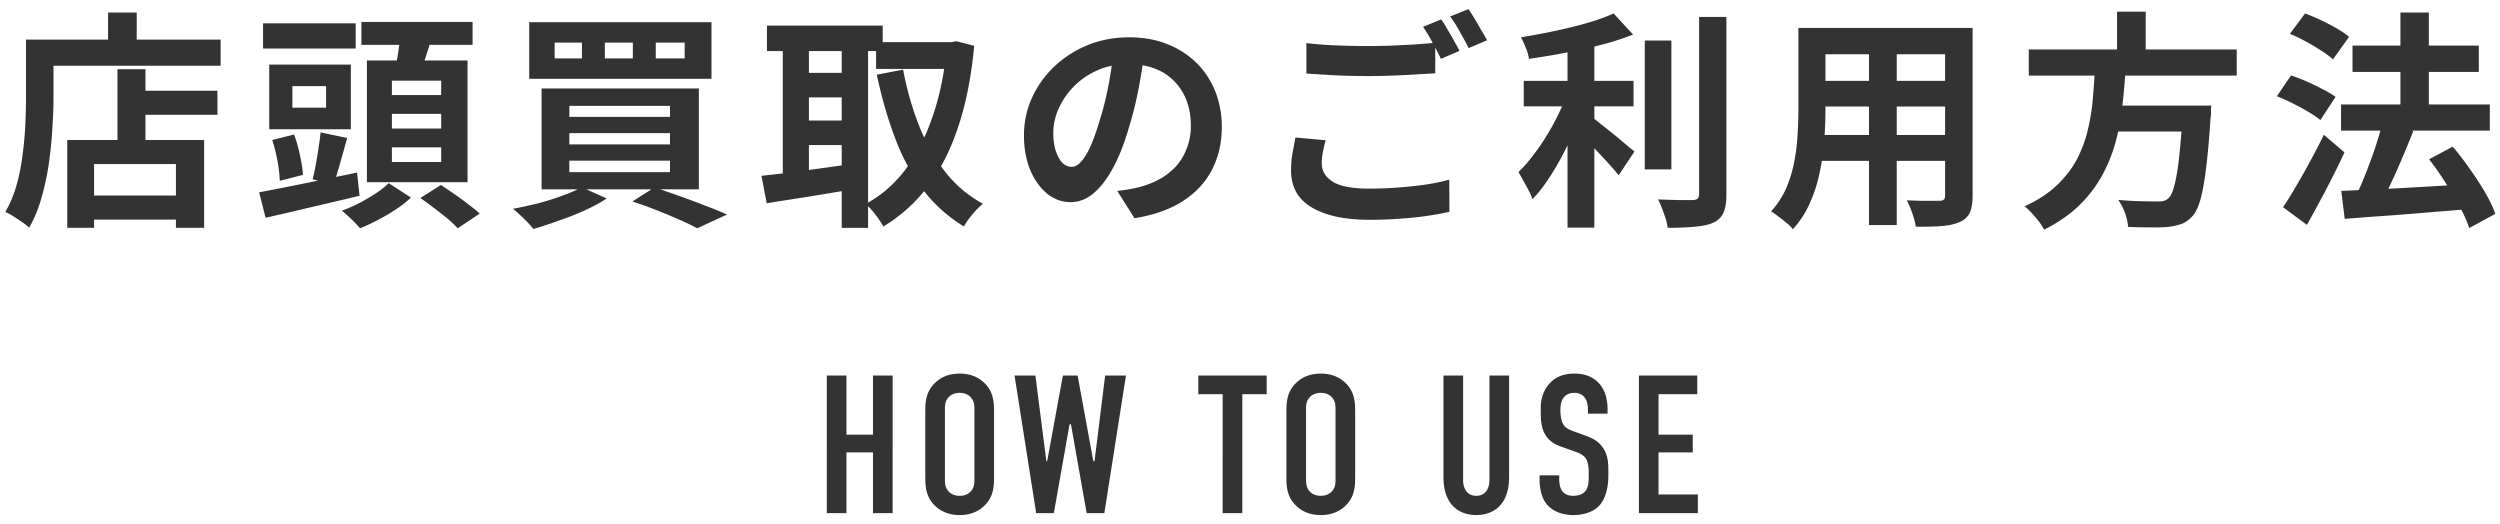
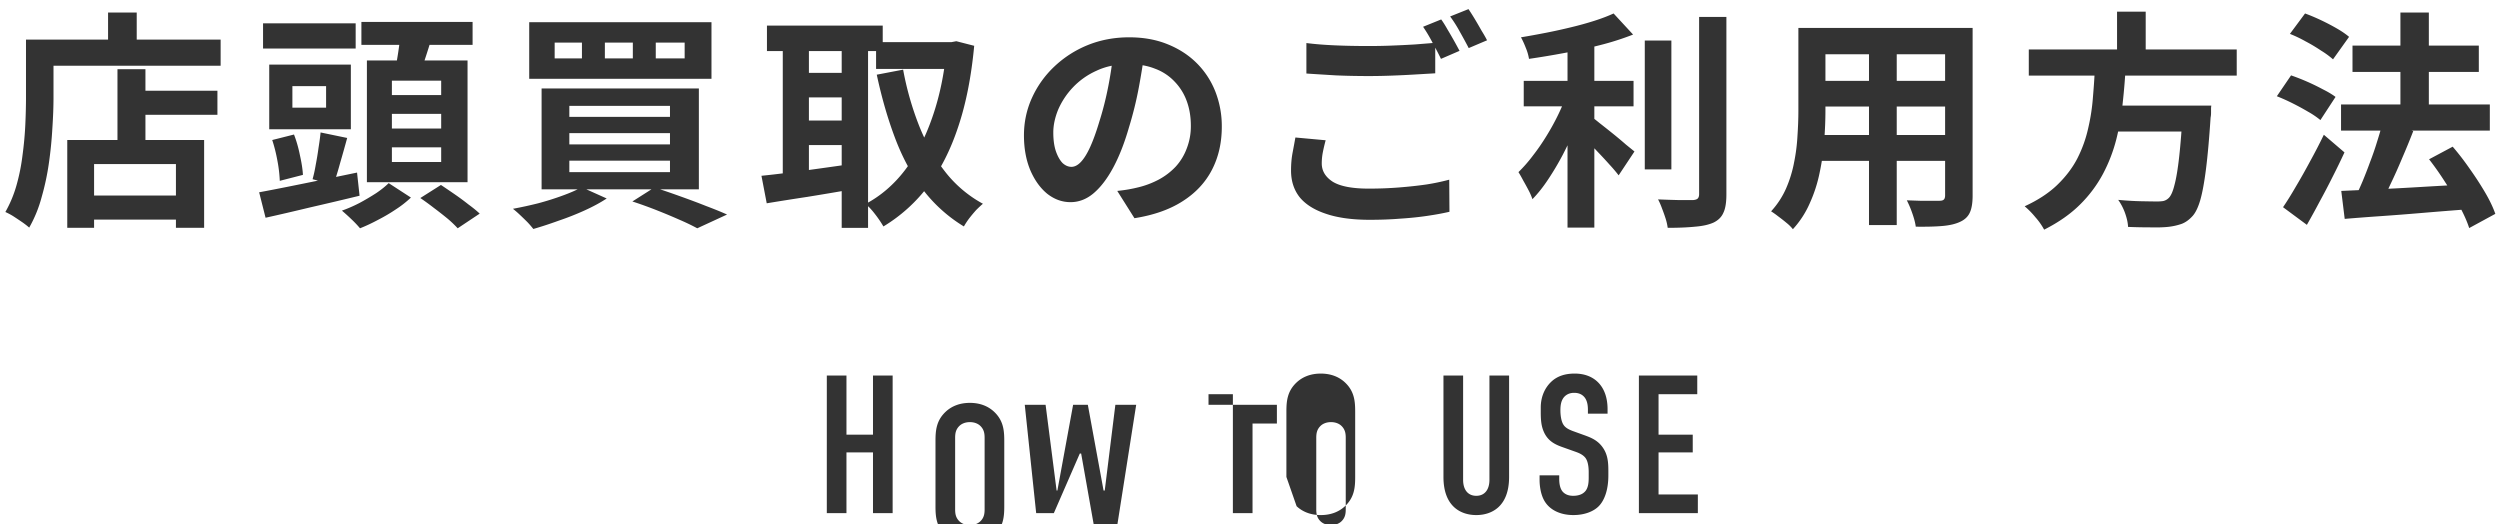
<svg xmlns="http://www.w3.org/2000/svg" width="229" height="48" fill="none">
-   <path fill="#333" d="M214.439 9.571h13.629v2.394h-13.629zm1.05-5.397h11.571v2.415h-11.571zm4.389-3.024h2.604v10.164h-2.604zm-5.418 16.338 3.255-.147q1.869-.084 3.948-.21 2.1-.126 4.179-.231l-.021 2.289q-1.953.147-3.948.315-1.974.168-3.801.294-1.806.126-3.297.252zm8.043-2.898 2.163-1.155q.798.924 1.554 2.016.777 1.092 1.407 2.163t.945 1.974l-2.394 1.302q-.273-.861-.861-1.953a32 32 0 0 0-1.323-2.226q-.735-1.155-1.491-2.121m-4.263-3.318 2.814.735a66 66 0 0 1-1.008 2.457q-.525 1.26-1.071 2.394a34 34 0 0 1-1.008 2.016l-2.247-.735q.336-.693.693-1.533.357-.861.693-1.785a26 26 0 0 0 .63-1.827q.294-.924.504-1.722m-8.484-8.169 1.386-1.869q.693.252 1.449.609t1.449.756 1.134.777l-1.47 2.058a8 8 0 0 0-1.092-.798 15 15 0 0 0-1.407-.84 12 12 0 0 0-1.449-.693m-1.197 5.712 1.302-1.911a20 20 0 0 1 2.919 1.281q.714.357 1.155.693l-1.386 2.121a7.6 7.6 0 0 0-1.113-.756 23 23 0 0 0-1.428-.777 18 18 0 0 0-1.449-.651m.567 10.164q.546-.798 1.176-1.89.651-1.092 1.302-2.31.672-1.218 1.26-2.436l1.89 1.617a65 65 0 0 1-1.092 2.247q-.567 1.134-1.176 2.247a74 74 0 0 1-1.176 2.142zM185.837 4.531h19.047v2.394h-19.047zm7.014 5.145h8.043v2.373h-8.043zm7.098 0h2.604l-.021.21v.441q0 .252-.042.441-.189 2.877-.42 4.704t-.525 2.856q-.294 1.008-.714 1.47-.483.525-1.008.714a5.6 5.6 0 0 1-1.26.273q-.609.063-1.596.042-.987 0-2.037-.042-.021-.546-.273-1.26a5 5 0 0 0-.63-1.218q1.092.105 2.1.126t1.449.021q.357 0 .588-.042.252-.063.441-.231.336-.273.567-1.197.252-.924.441-2.625t.336-4.305zm-8.043-3.717h2.814a58 58 0 0 1-.273 3.402 23.4 23.4 0 0 1-.588 3.381 14.3 14.3 0 0 1-1.218 3.171 11.7 11.7 0 0 1-2.1 2.814q-1.302 1.302-3.297 2.31a6 6 0 0 0-.798-1.134 7.5 7.5 0 0 0-.987-1.008q1.827-.84 2.982-1.953 1.176-1.134 1.848-2.436.672-1.323.987-2.751.336-1.428.441-2.898.126-1.47.189-2.898m2.016-4.893h2.625v4.41h-2.625zm-27.741 1.491h12.873v2.415h-12.873zm0 4.851h12.915V9.76h-12.915zm-.042 4.956h13.041v2.373h-13.041zm-1.407-9.807h2.478v7.56q0 1.239-.105 2.709t-.42 2.961q-.294 1.47-.903 2.814a8.6 8.6 0 0 1-1.554 2.394 3.6 3.6 0 0 0-.567-.567q-.378-.315-.777-.609a8 8 0 0 0-.651-.462 7.7 7.7 0 0 0 1.365-2.079q.504-1.155.735-2.373.252-1.239.315-2.457.084-1.239.084-2.352zm13.44 0h2.52v15.351q0 1.008-.252 1.554-.252.567-.903.861-.63.294-1.617.378t-2.436.063q-.063-.504-.315-1.218a9 9 0 0 0-.504-1.197l1.218.042h1.764q.294 0 .399-.105.126-.105.126-.399zm-6.972.966h2.541v17.094H171.2zm-31.626 3.885h10.059v2.331h-10.059zm11.088-3.696h2.436v11.802h-2.436zm-7.077-.483h2.457v17.619h-2.457zm12.054-1.68h2.499v16.254q0 1.113-.273 1.68-.252.588-.903.903-.651.294-1.701.378-1.05.105-2.499.105a5 5 0 0 0-.189-.84q-.147-.462-.336-.945a6.5 6.5 0 0 0-.357-.819q1.029.042 1.953.063h1.239q.294-.021.42-.126.147-.126.147-.42zm-7.833-.315 1.785 1.932a25 25 0 0 1-2.94.945q-1.617.42-3.318.735-1.68.315-3.276.546a4.4 4.4 0 0 0-.294-1.008 8 8 0 0 0-.441-.966 82 82 0 0 0 2.31-.42 50 50 0 0 0 2.289-.504 30 30 0 0 0 2.121-.588q.987-.315 1.764-.672M143.564 8.5l1.701.756a32 32 0 0 1-.945 2.436q-.525 1.239-1.155 2.457-.63 1.197-1.344 2.268-.693 1.05-1.449 1.827a5.6 5.6 0 0 0-.357-.819 28 28 0 0 0-.483-.882 12 12 0 0 0-.441-.777 13 13 0 0 0 1.323-1.512q.672-.861 1.26-1.827.609-.987 1.092-1.995t.798-1.932m2.121 2.121q.294.21.861.672.567.441 1.218.966t1.176.987l.777.63-1.449 2.184a14 14 0 0 0-.84-.987 39 39 0 0 0-1.071-1.155 27 27 0 0 0-1.071-1.092 24 24 0 0 0-.924-.882zm-26.019-6.678q1.155.147 2.604.21t3.108.063q1.05 0 2.142-.042a94 94 0 0 0 2.121-.105l1.827-.147v2.793l-1.785.105q-1.029.063-2.163.105-1.113.042-2.121.042-1.638 0-3.045-.063-1.407-.084-2.688-.168zm1.764 8.904a17 17 0 0 0-.252 1.071q-.105.525-.105 1.05 0 1.029 1.008 1.68 1.029.63 3.297.63 1.428 0 2.751-.105 1.344-.105 2.52-.273a20 20 0 0 0 2.1-.441l.021 2.94q-.903.21-2.058.378-1.134.168-2.457.252-1.302.105-2.772.105-2.415 0-4.011-.546-1.596-.525-2.415-1.512-.798-1.008-.798-2.457 0-.903.147-1.659.147-.777.252-1.365zM132.014 1.78q.273.378.567.903a41 41 0 0 1 1.113 1.974l-1.701.735q-.315-.651-.777-1.491a14 14 0 0 0-.861-1.449zm2.499-.945q.273.399.588.924t.609 1.05q.315.504.504.882l-1.68.714q-.336-.651-.798-1.47a12 12 0 0 0-.903-1.428zm-29.652 3.78a65 65 0 0 1-.546 3.402 33 33 0 0 1-.903 3.654q-.609 2.121-1.428 3.654t-1.806 2.373q-.966.819-2.121.819t-2.142-.777q-.966-.798-1.554-2.184-.567-1.386-.567-3.15 0-1.827.735-3.444a9.1 9.1 0 0 1 2.037-2.856 9.8 9.8 0 0 1 3.066-1.974q1.764-.714 3.801-.714 1.953 0 3.507.63 1.575.63 2.688 1.743a7.6 7.6 0 0 1 1.701 2.604 8.7 8.7 0 0 1 .588 3.213q0 2.205-.903 3.948t-2.688 2.877q-1.764 1.134-4.41 1.554l-1.575-2.499q.609-.063 1.071-.147t.882-.189a8 8 0 0 0 1.869-.714 6.1 6.1 0 0 0 1.533-1.176 5.1 5.1 0 0 0 1.008-1.659 5.6 5.6 0 0 0 .378-2.079q0-1.239-.378-2.268a5 5 0 0 0-1.113-1.785 4.7 4.7 0 0 0-1.785-1.176q-1.05-.42-2.415-.42-1.68 0-2.961.609a6.8 6.8 0 0 0-2.163 1.533 7 7 0 0 0-1.344 2.037q-.441 1.092-.441 2.079 0 1.05.252 1.764.252.693.609 1.05.378.336.798.336.441 0 .861-.441.441-.462.861-1.386t.84-2.331q.483-1.512.819-3.234t.483-3.36zm-24.612-.756h7.161v2.457h-7.161zm-9.996-1.512h10.605v2.331H70.253zm2.772 4.326h5.04V8.92h-5.04zm0 4.368h5.04v2.247h-5.04zm13.692-7.182h.441l.441-.084 1.638.42q-.399 4.263-1.47 7.434-1.05 3.171-2.751 5.418a14.5 14.5 0 0 1-4.095 3.696 10 10 0 0 0-.756-1.113q-.462-.609-.882-.945 2.1-1.113 3.633-3.129 1.533-2.037 2.499-4.851.987-2.835 1.302-6.3zm-3.99 2.52a27.6 27.6 0 0 0 1.449 5.103q.945 2.394 2.394 4.242a11.1 11.1 0 0 0 3.465 2.94q-.273.231-.63.588-.336.378-.63.756a7 7 0 0 0-.483.735 13.6 13.6 0 0 1-3.759-3.381Q83 15.325 81.992 12.658t-1.68-5.817zM71.702 3.292h2.394v13.734h-2.394zm5.397 0h2.415V20.87h-2.415zm-7.35 12.81q1.05-.105 2.373-.273 1.344-.168 2.835-.378 1.512-.21 2.982-.42l.126 2.31q-2.037.357-4.116.693-2.079.315-3.717.588zM60.068 3.901V5.35h2.646V3.901zm-4.662 0V5.35h2.562V3.901zm-4.599 0V5.35h2.499V3.901zm-2.331-1.869h16.695v5.187H48.476zm3.675 10.164v1.029h9.219v-1.029zm0 2.52v1.05h9.219v-1.05zm0-5.019v1.008h9.219V9.697zM49.61 8.101h14.406v9.24H49.61zm8.316 10.353 2.016-1.281q1.176.378 2.394.819 1.239.441 2.352.882 1.113.42 1.911.777l-2.73 1.26a20 20 0 0 0-1.617-.777q-.945-.42-2.058-.861a40 40 0 0 0-2.268-.819m-4.641-1.302 2.289 1.029q-.861.567-2.016 1.092t-2.394.945q-1.218.441-2.31.756a9 9 0 0 0-.546-.63 32 32 0 0 0-.693-.672 9 9 0 0 0-.63-.546 38 38 0 0 0 2.31-.504q1.176-.315 2.205-.693 1.05-.378 1.785-.777M24.095 2.137h8.484v2.31h-8.484zm2.688 5.754v1.974h3.087V7.891zm-2.121-1.974h7.476v5.922h-7.476zm4.704 6.216 2.436.504q-.315 1.155-.651 2.31-.315 1.155-.609 1.974l-1.911-.504q.168-.588.294-1.344.147-.756.252-1.533.126-.777.189-1.407m-4.431.693 1.995-.504q.336.861.546 1.911.231 1.029.273 1.785l-2.121.546a12.4 12.4 0 0 0-.21-1.806q-.189-1.05-.483-1.932m-1.197 4.788q1.134-.21 2.604-.504t3.108-.63 3.255-.672l.231 2.121Q30.689 18.475 28.4 19q-2.268.546-4.074.945zm9.366-15.603h10.185v2.1H33.104zm2.793 8.421v1.344h4.515v-1.344zm0 3.066v1.344h4.515v-1.344zm0-6.111V8.71h4.515V7.387zm-2.289-1.848h9.219V16.69h-9.219zm3.066-2.373 2.856.336a63 63 0 0 1-.609 1.932q-.315.945-.567 1.617l-2.205-.42q.126-.504.21-1.113.105-.609.189-1.218t.126-1.134m-1.071 13.608 2.037 1.323a9.5 9.5 0 0 1-1.365 1.071q-.777.525-1.638.966-.861.462-1.659.777a10 10 0 0 0-.777-.819 19 19 0 0 0-.882-.798q.777-.273 1.596-.693a22 22 0 0 0 1.533-.903q.714-.483 1.155-.924m2.898 1.365 1.89-1.197q.567.378 1.239.84t1.281.945q.63.462 1.029.84l-2.016 1.344a10 10 0 0 0-.924-.882 36 36 0 0 0-1.26-.987 25 25 0 0 0-1.239-.903M11.978 8.311h7.938v2.205h-7.938zm-4.494 9.597h9.87v2.205h-9.87zM10.76 6.337h2.562v7.791H10.76zm-4.599 6.489h12.537v8.043h-2.583v-5.838H8.618v5.838H6.161zM9.899 1.15h2.625v3.843H9.899zm-6.3 2.478H20.21v2.394H3.599zm-1.218 0h2.52V8.92q0 1.281-.105 2.835a37 37 0 0 1-.315 3.171 23 23 0 0 1-.672 3.15 11.7 11.7 0 0 1-1.134 2.772 7 7 0 0 0-.651-.504 42 42 0 0 0-.819-.546 6 6 0 0 0-.714-.378 11 11 0 0 0 1.029-2.478q.378-1.344.546-2.751.189-1.407.252-2.751.063-1.365.063-2.52zM150.123 47V34.4h5.346v1.71h-3.546v3.708h3.132v1.62h-3.132v3.852h3.6V47zm-4.67-9.108v-.342c0-.27-.018-.792-.306-1.152-.162-.198-.432-.414-.954-.414-.252 0-.594.054-.882.342-.342.36-.378.864-.378 1.278 0 .342.054.972.288 1.314.198.306.558.45.828.558l1.098.396c.54.198 1.17.432 1.638 1.08.486.666.54 1.386.54 2.178v.432c0 1.278-.342 2.25-.864 2.79-.468.486-1.296.828-2.34.828-1.278 0-2.106-.522-2.52-1.098-.576-.774-.576-1.962-.576-2.124v-.414h1.8v.342c0 .288.036.792.288 1.116.306.378.756.414.99.414.684 0 .99-.27 1.134-.45.27-.342.288-.864.288-1.242v-.468c0-.432-.054-.972-.288-1.296s-.666-.486-.864-.558l-1.314-.468c-.648-.234-1.296-.558-1.656-1.404-.252-.576-.27-1.206-.27-1.836v-.36c0-1.044.414-1.836.936-2.34.594-.576 1.35-.774 2.178-.774 1.8 0 3.006 1.17 3.006 3.258v.414zM132.221 34.4h1.8v9.558c0 .864.414 1.458 1.206 1.458s1.206-.594 1.206-1.458V34.4h1.8v9.288c0 2.772-1.656 3.492-3.006 3.492s-3.006-.72-3.006-3.492zm-14.387 9.288v-5.976c0-.954.072-1.872.936-2.682.54-.504 1.278-.81 2.214-.81s1.674.306 2.214.81c.864.81.936 1.728.936 2.682v5.976c0 .954-.072 1.872-.936 2.682-.54.504-1.278.81-2.214.81s-1.674-.306-2.214-.81c-.864-.81-.936-1.728-.936-2.682m4.5.27v-6.516c0-.378-.036-.756-.378-1.098-.198-.198-.522-.36-.972-.36s-.774.162-.972.36c-.342.342-.378.72-.378 1.098v6.516c0 .378.036.756.378 1.098.198.198.522.36.972.36s.774-.162.972-.36c.342-.342.378-.72.378-1.098m-12.57-9.558h6.264v1.71h-2.232V47h-1.8V36.11h-2.232zm-16.831 0h1.908l1.008 7.848h.072l1.44-7.848h1.35l1.44 7.848h.108l.972-7.848h1.908l-1.98 12.6h-1.62l-1.44-8.136h-.126L96.533 47h-1.62zm-8.178 9.288v-5.976c0-.954.072-1.872.936-2.682.54-.504 1.278-.81 2.214-.81s1.674.306 2.214.81c.864.81.936 1.728.936 2.682v5.976c0 .954-.072 1.872-.936 2.682-.54.504-1.278.81-2.214.81s-1.674-.306-2.214-.81c-.864-.81-.936-1.728-.936-2.682m4.5.27v-6.516c0-.378-.036-.756-.378-1.098-.198-.198-.522-.36-.972-.36s-.774.162-.972.36c-.342.342-.378.72-.378 1.098v6.516c0 .378.036.756.378 1.098.198.198.522.36.972.36s.774-.162.972-.36c.342-.342.378-.72.378-1.098M75.736 34.4h1.8v5.418h2.43V34.4h1.8V47h-1.8v-5.562h-2.43V47h-1.8z" />
+   <path fill="#333" d="M214.439 9.571h13.629v2.394h-13.629zm1.05-5.397h11.571v2.415h-11.571zm4.389-3.024h2.604v10.164h-2.604zm-5.418 16.338 3.255-.147q1.869-.084 3.948-.21 2.1-.126 4.179-.231l-.021 2.289q-1.953.147-3.948.315-1.974.168-3.801.294-1.806.126-3.297.252zm8.043-2.898 2.163-1.155q.798.924 1.554 2.016.777 1.092 1.407 2.163t.945 1.974l-2.394 1.302q-.273-.861-.861-1.953a32 32 0 0 0-1.323-2.226q-.735-1.155-1.491-2.121m-4.263-3.318 2.814.735a66 66 0 0 1-1.008 2.457q-.525 1.26-1.071 2.394a34 34 0 0 1-1.008 2.016l-2.247-.735q.336-.693.693-1.533.357-.861.693-1.785a26 26 0 0 0 .63-1.827q.294-.924.504-1.722m-8.484-8.169 1.386-1.869q.693.252 1.449.609t1.449.756 1.134.777l-1.47 2.058a8 8 0 0 0-1.092-.798 15 15 0 0 0-1.407-.84 12 12 0 0 0-1.449-.693m-1.197 5.712 1.302-1.911a20 20 0 0 1 2.919 1.281q.714.357 1.155.693l-1.386 2.121a7.6 7.6 0 0 0-1.113-.756 23 23 0 0 0-1.428-.777 18 18 0 0 0-1.449-.651m.567 10.164q.546-.798 1.176-1.89.651-1.092 1.302-2.31.672-1.218 1.26-2.436l1.89 1.617a65 65 0 0 1-1.092 2.247q-.567 1.134-1.176 2.247a74 74 0 0 1-1.176 2.142zM185.837 4.531h19.047v2.394h-19.047zm7.014 5.145h8.043v2.373h-8.043zm7.098 0h2.604l-.021.21v.441q0 .252-.042.441-.189 2.877-.42 4.704t-.525 2.856q-.294 1.008-.714 1.47-.483.525-1.008.714a5.6 5.6 0 0 1-1.26.273q-.609.063-1.596.042-.987 0-2.037-.042-.021-.546-.273-1.26a5 5 0 0 0-.63-1.218q1.092.105 2.1.126t1.449.021q.357 0 .588-.042.252-.063.441-.231.336-.273.567-1.197.252-.924.441-2.625t.336-4.305zm-8.043-3.717h2.814a58 58 0 0 1-.273 3.402 23.4 23.4 0 0 1-.588 3.381 14.3 14.3 0 0 1-1.218 3.171 11.7 11.7 0 0 1-2.1 2.814q-1.302 1.302-3.297 2.31a6 6 0 0 0-.798-1.134 7.5 7.5 0 0 0-.987-1.008q1.827-.84 2.982-1.953 1.176-1.134 1.848-2.436.672-1.323.987-2.751.336-1.428.441-2.898.126-1.47.189-2.898m2.016-4.893h2.625v4.41h-2.625zm-27.741 1.491h12.873v2.415h-12.873zm0 4.851h12.915V9.76h-12.915zm-.042 4.956h13.041v2.373h-13.041zm-1.407-9.807h2.478v7.56q0 1.239-.105 2.709t-.42 2.961q-.294 1.47-.903 2.814a8.6 8.6 0 0 1-1.554 2.394 3.6 3.6 0 0 0-.567-.567q-.378-.315-.777-.609a8 8 0 0 0-.651-.462 7.7 7.7 0 0 0 1.365-2.079q.504-1.155.735-2.373.252-1.239.315-2.457.084-1.239.084-2.352zm13.44 0h2.52v15.351q0 1.008-.252 1.554-.252.567-.903.861-.63.294-1.617.378t-2.436.063q-.063-.504-.315-1.218a9 9 0 0 0-.504-1.197l1.218.042h1.764q.294 0 .399-.105.126-.105.126-.399zm-6.972.966h2.541v17.094H171.2zm-31.626 3.885h10.059v2.331h-10.059zm11.088-3.696h2.436v11.802h-2.436zm-7.077-.483h2.457v17.619h-2.457zm12.054-1.68h2.499v16.254q0 1.113-.273 1.68-.252.588-.903.903-.651.294-1.701.378-1.05.105-2.499.105a5 5 0 0 0-.189-.84q-.147-.462-.336-.945a6.5 6.5 0 0 0-.357-.819q1.029.042 1.953.063h1.239q.294-.021.42-.126.147-.126.147-.42zm-7.833-.315 1.785 1.932a25 25 0 0 1-2.94.945q-1.617.42-3.318.735-1.68.315-3.276.546a4.4 4.4 0 0 0-.294-1.008 8 8 0 0 0-.441-.966 82 82 0 0 0 2.31-.42 50 50 0 0 0 2.289-.504 30 30 0 0 0 2.121-.588q.987-.315 1.764-.672M143.564 8.5l1.701.756a32 32 0 0 1-.945 2.436q-.525 1.239-1.155 2.457-.63 1.197-1.344 2.268-.693 1.05-1.449 1.827a5.6 5.6 0 0 0-.357-.819 28 28 0 0 0-.483-.882 12 12 0 0 0-.441-.777 13 13 0 0 0 1.323-1.512q.672-.861 1.26-1.827.609-.987 1.092-1.995t.798-1.932m2.121 2.121q.294.21.861.672.567.441 1.218.966t1.176.987l.777.63-1.449 2.184a14 14 0 0 0-.84-.987 39 39 0 0 0-1.071-1.155 27 27 0 0 0-1.071-1.092 24 24 0 0 0-.924-.882zm-26.019-6.678q1.155.147 2.604.21t3.108.063q1.05 0 2.142-.042a94 94 0 0 0 2.121-.105l1.827-.147v2.793l-1.785.105q-1.029.063-2.163.105-1.113.042-2.121.042-1.638 0-3.045-.063-1.407-.084-2.688-.168zm1.764 8.904a17 17 0 0 0-.252 1.071q-.105.525-.105 1.05 0 1.029 1.008 1.68 1.029.63 3.297.63 1.428 0 2.751-.105 1.344-.105 2.52-.273a20 20 0 0 0 2.1-.441l.021 2.94q-.903.21-2.058.378-1.134.168-2.457.252-1.302.105-2.772.105-2.415 0-4.011-.546-1.596-.525-2.415-1.512-.798-1.008-.798-2.457 0-.903.147-1.659.147-.777.252-1.365zM132.014 1.78q.273.378.567.903a41 41 0 0 1 1.113 1.974l-1.701.735q-.315-.651-.777-1.491a14 14 0 0 0-.861-1.449zm2.499-.945q.273.399.588.924t.609 1.05q.315.504.504.882l-1.68.714q-.336-.651-.798-1.47a12 12 0 0 0-.903-1.428zm-29.652 3.78a65 65 0 0 1-.546 3.402 33 33 0 0 1-.903 3.654q-.609 2.121-1.428 3.654t-1.806 2.373q-.966.819-2.121.819t-2.142-.777q-.966-.798-1.554-2.184-.567-1.386-.567-3.15 0-1.827.735-3.444a9.1 9.1 0 0 1 2.037-2.856 9.8 9.8 0 0 1 3.066-1.974q1.764-.714 3.801-.714 1.953 0 3.507.63 1.575.63 2.688 1.743a7.6 7.6 0 0 1 1.701 2.604 8.7 8.7 0 0 1 .588 3.213q0 2.205-.903 3.948t-2.688 2.877q-1.764 1.134-4.41 1.554l-1.575-2.499q.609-.063 1.071-.147t.882-.189a8 8 0 0 0 1.869-.714 6.1 6.1 0 0 0 1.533-1.176 5.1 5.1 0 0 0 1.008-1.659 5.6 5.6 0 0 0 .378-2.079q0-1.239-.378-2.268a5 5 0 0 0-1.113-1.785 4.7 4.7 0 0 0-1.785-1.176q-1.05-.42-2.415-.42-1.68 0-2.961.609a6.8 6.8 0 0 0-2.163 1.533 7 7 0 0 0-1.344 2.037q-.441 1.092-.441 2.079 0 1.05.252 1.764.252.693.609 1.05.378.336.798.336.441 0 .861-.441.441-.462.861-1.386t.84-2.331q.483-1.512.819-3.234t.483-3.36zm-24.612-.756h7.161v2.457h-7.161zm-9.996-1.512h10.605v2.331H70.253zm2.772 4.326h5.04V8.92h-5.04zm0 4.368h5.04v2.247h-5.04zm13.692-7.182h.441l.441-.084 1.638.42q-.399 4.263-1.47 7.434-1.05 3.171-2.751 5.418a14.5 14.5 0 0 1-4.095 3.696 10 10 0 0 0-.756-1.113q-.462-.609-.882-.945 2.1-1.113 3.633-3.129 1.533-2.037 2.499-4.851.987-2.835 1.302-6.3zm-3.99 2.52a27.6 27.6 0 0 0 1.449 5.103q.945 2.394 2.394 4.242a11.1 11.1 0 0 0 3.465 2.94q-.273.231-.63.588-.336.378-.63.756a7 7 0 0 0-.483.735 13.6 13.6 0 0 1-3.759-3.381Q83 15.325 81.992 12.658t-1.68-5.817zM71.702 3.292h2.394v13.734h-2.394zm5.397 0h2.415V20.87h-2.415zm-7.35 12.81q1.05-.105 2.373-.273 1.344-.168 2.835-.378 1.512-.21 2.982-.42l.126 2.31q-2.037.357-4.116.693-2.079.315-3.717.588zM60.068 3.901V5.35h2.646V3.901zm-4.662 0V5.35h2.562V3.901zm-4.599 0V5.35h2.499V3.901zm-2.331-1.869h16.695v5.187H48.476zm3.675 10.164v1.029h9.219v-1.029zm0 2.52v1.05h9.219v-1.05zm0-5.019v1.008h9.219V9.697zM49.61 8.101h14.406v9.24H49.61zm8.316 10.353 2.016-1.281q1.176.378 2.394.819 1.239.441 2.352.882 1.113.42 1.911.777l-2.73 1.26a20 20 0 0 0-1.617-.777q-.945-.42-2.058-.861a40 40 0 0 0-2.268-.819m-4.641-1.302 2.289 1.029q-.861.567-2.016 1.092t-2.394.945q-1.218.441-2.31.756a9 9 0 0 0-.546-.63 32 32 0 0 0-.693-.672 9 9 0 0 0-.63-.546 38 38 0 0 0 2.31-.504q1.176-.315 2.205-.693 1.05-.378 1.785-.777M24.095 2.137h8.484v2.31h-8.484zm2.688 5.754v1.974h3.087V7.891zm-2.121-1.974h7.476v5.922h-7.476zm4.704 6.216 2.436.504q-.315 1.155-.651 2.31-.315 1.155-.609 1.974l-1.911-.504q.168-.588.294-1.344.147-.756.252-1.533.126-.777.189-1.407m-4.431.693 1.995-.504q.336.861.546 1.911.231 1.029.273 1.785l-2.121.546a12.4 12.4 0 0 0-.21-1.806q-.189-1.05-.483-1.932m-1.197 4.788q1.134-.21 2.604-.504t3.108-.63 3.255-.672l.231 2.121Q30.689 18.475 28.4 19q-2.268.546-4.074.945zm9.366-15.603h10.185v2.1H33.104zm2.793 8.421v1.344h4.515v-1.344zm0 3.066v1.344h4.515v-1.344zm0-6.111V8.71h4.515V7.387zm-2.289-1.848h9.219V16.69h-9.219zm3.066-2.373 2.856.336a63 63 0 0 1-.609 1.932q-.315.945-.567 1.617l-2.205-.42q.126-.504.21-1.113.105-.609.189-1.218t.126-1.134m-1.071 13.608 2.037 1.323a9.5 9.5 0 0 1-1.365 1.071q-.777.525-1.638.966-.861.462-1.659.777a10 10 0 0 0-.777-.819 19 19 0 0 0-.882-.798q.777-.273 1.596-.693a22 22 0 0 0 1.533-.903q.714-.483 1.155-.924m2.898 1.365 1.89-1.197q.567.378 1.239.84t1.281.945q.63.462 1.029.84l-2.016 1.344a10 10 0 0 0-.924-.882 36 36 0 0 0-1.26-.987 25 25 0 0 0-1.239-.903M11.978 8.311h7.938v2.205h-7.938zm-4.494 9.597h9.87v2.205h-9.87zM10.76 6.337h2.562v7.791H10.76zm-4.599 6.489h12.537v8.043h-2.583v-5.838H8.618v5.838H6.161zM9.899 1.15h2.625v3.843H9.899zm-6.3 2.478H20.21v2.394H3.599zm-1.218 0h2.52V8.92q0 1.281-.105 2.835a37 37 0 0 1-.315 3.171 23 23 0 0 1-.672 3.15 11.7 11.7 0 0 1-1.134 2.772 7 7 0 0 0-.651-.504 42 42 0 0 0-.819-.546 6 6 0 0 0-.714-.378 11 11 0 0 0 1.029-2.478q.378-1.344.546-2.751.189-1.407.252-2.751.063-1.365.063-2.52zM150.123 47V34.4h5.346v1.71h-3.546v3.708h3.132v1.62h-3.132v3.852h3.6V47zm-4.67-9.108v-.342c0-.27-.018-.792-.306-1.152-.162-.198-.432-.414-.954-.414-.252 0-.594.054-.882.342-.342.36-.378.864-.378 1.278 0 .342.054.972.288 1.314.198.306.558.45.828.558l1.098.396c.54.198 1.17.432 1.638 1.08.486.666.54 1.386.54 2.178v.432c0 1.278-.342 2.25-.864 2.79-.468.486-1.296.828-2.34.828-1.278 0-2.106-.522-2.52-1.098-.576-.774-.576-1.962-.576-2.124v-.414h1.8v.342c0 .288.036.792.288 1.116.306.378.756.414.99.414.684 0 .99-.27 1.134-.45.27-.342.288-.864.288-1.242v-.468c0-.432-.054-.972-.288-1.296s-.666-.486-.864-.558l-1.314-.468c-.648-.234-1.296-.558-1.656-1.404-.252-.576-.27-1.206-.27-1.836v-.36c0-1.044.414-1.836.936-2.34.594-.576 1.35-.774 2.178-.774 1.8 0 3.006 1.17 3.006 3.258v.414zM132.221 34.4h1.8v9.558c0 .864.414 1.458 1.206 1.458s1.206-.594 1.206-1.458V34.4h1.8v9.288c0 2.772-1.656 3.492-3.006 3.492s-3.006-.72-3.006-3.492zm-14.387 9.288v-5.976c0-.954.072-1.872.936-2.682.54-.504 1.278-.81 2.214-.81s1.674.306 2.214.81c.864.81.936 1.728.936 2.682v5.976c0 .954-.072 1.872-.936 2.682-.54.504-1.278.81-2.214.81s-1.674-.306-2.214-.81m4.5.27v-6.516c0-.378-.036-.756-.378-1.098-.198-.198-.522-.36-.972-.36s-.774.162-.972.36c-.342.342-.378.72-.378 1.098v6.516c0 .378.036.756.378 1.098.198.198.522.36.972.36s.774-.162.972-.36c.342-.342.378-.72.378-1.098m-12.57-9.558h6.264v1.71h-2.232V47h-1.8V36.11h-2.232zm-16.831 0h1.908l1.008 7.848h.072l1.44-7.848h1.35l1.44 7.848h.108l.972-7.848h1.908l-1.98 12.6h-1.62l-1.44-8.136h-.126L96.533 47h-1.62zm-8.178 9.288v-5.976c0-.954.072-1.872.936-2.682.54-.504 1.278-.81 2.214-.81s1.674.306 2.214.81c.864.81.936 1.728.936 2.682v5.976c0 .954-.072 1.872-.936 2.682-.54.504-1.278.81-2.214.81s-1.674-.306-2.214-.81c-.864-.81-.936-1.728-.936-2.682m4.5.27v-6.516c0-.378-.036-.756-.378-1.098-.198-.198-.522-.36-.972-.36s-.774.162-.972.36c-.342.342-.378.72-.378 1.098v6.516c0 .378.036.756.378 1.098.198.198.522.36.972.36s.774-.162.972-.36c.342-.342.378-.72.378-1.098M75.736 34.4h1.8v5.418h2.43V34.4h1.8V47h-1.8v-5.562h-2.43V47h-1.8z" />
</svg>